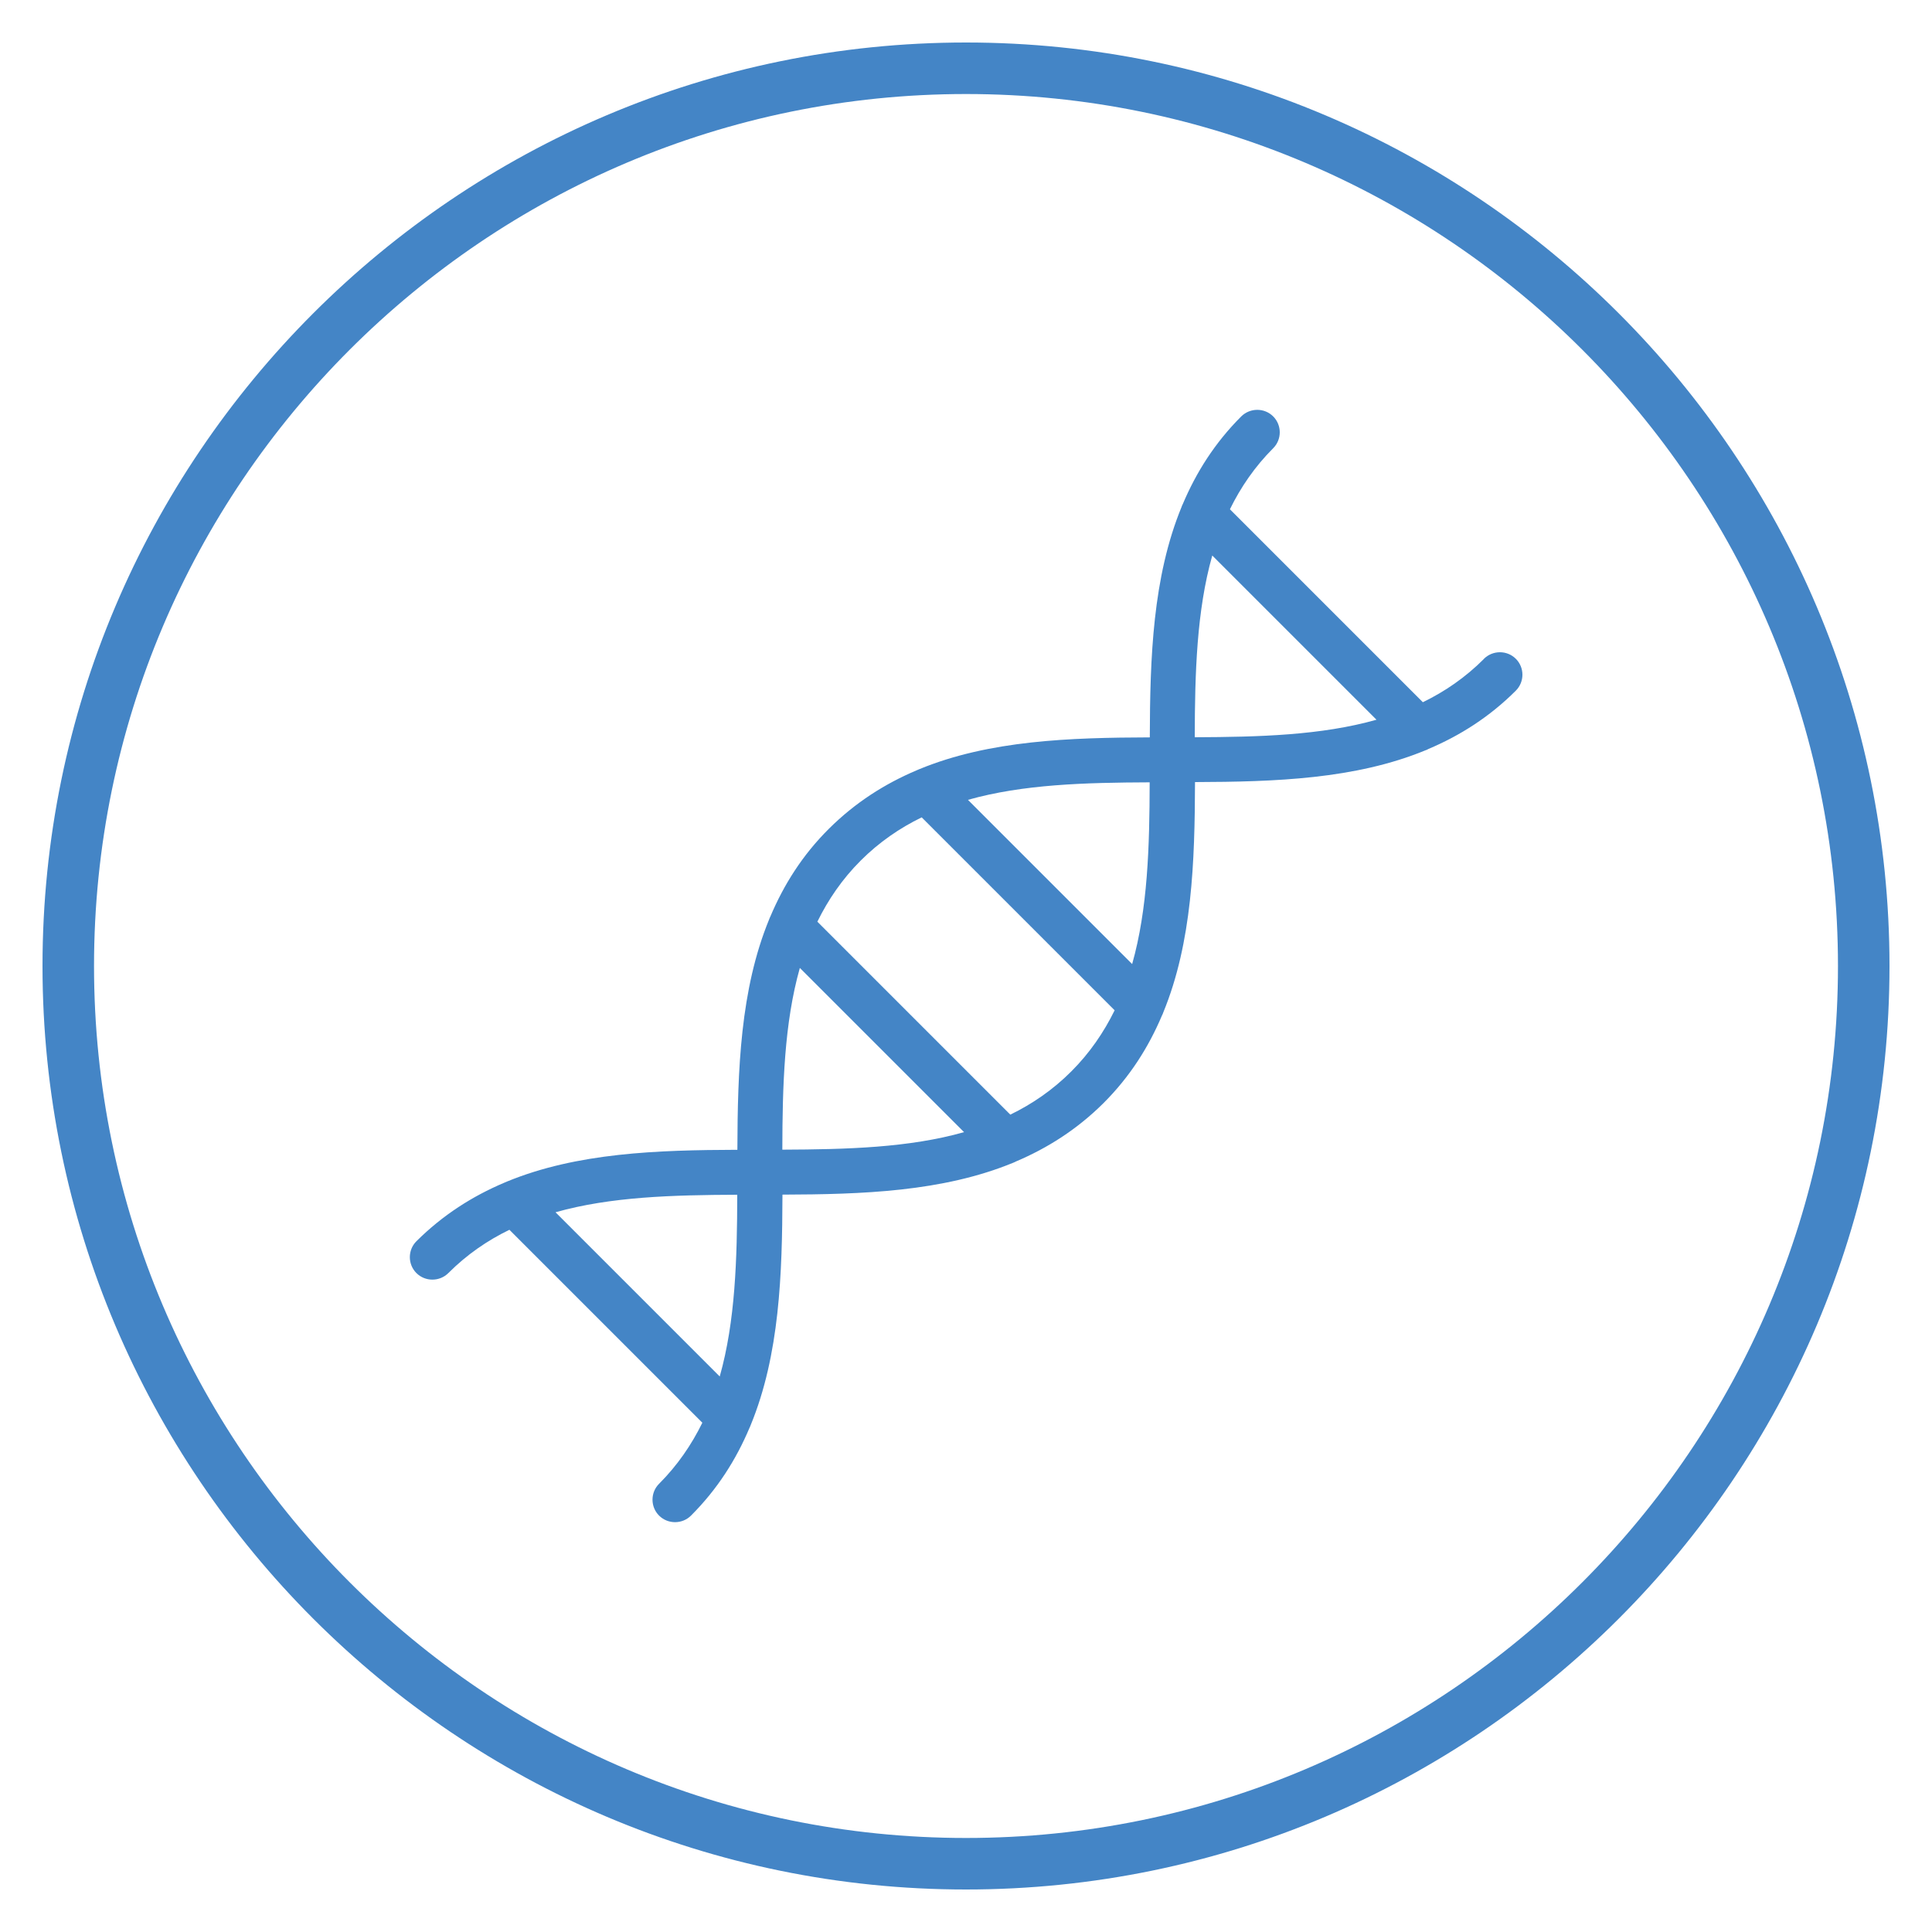
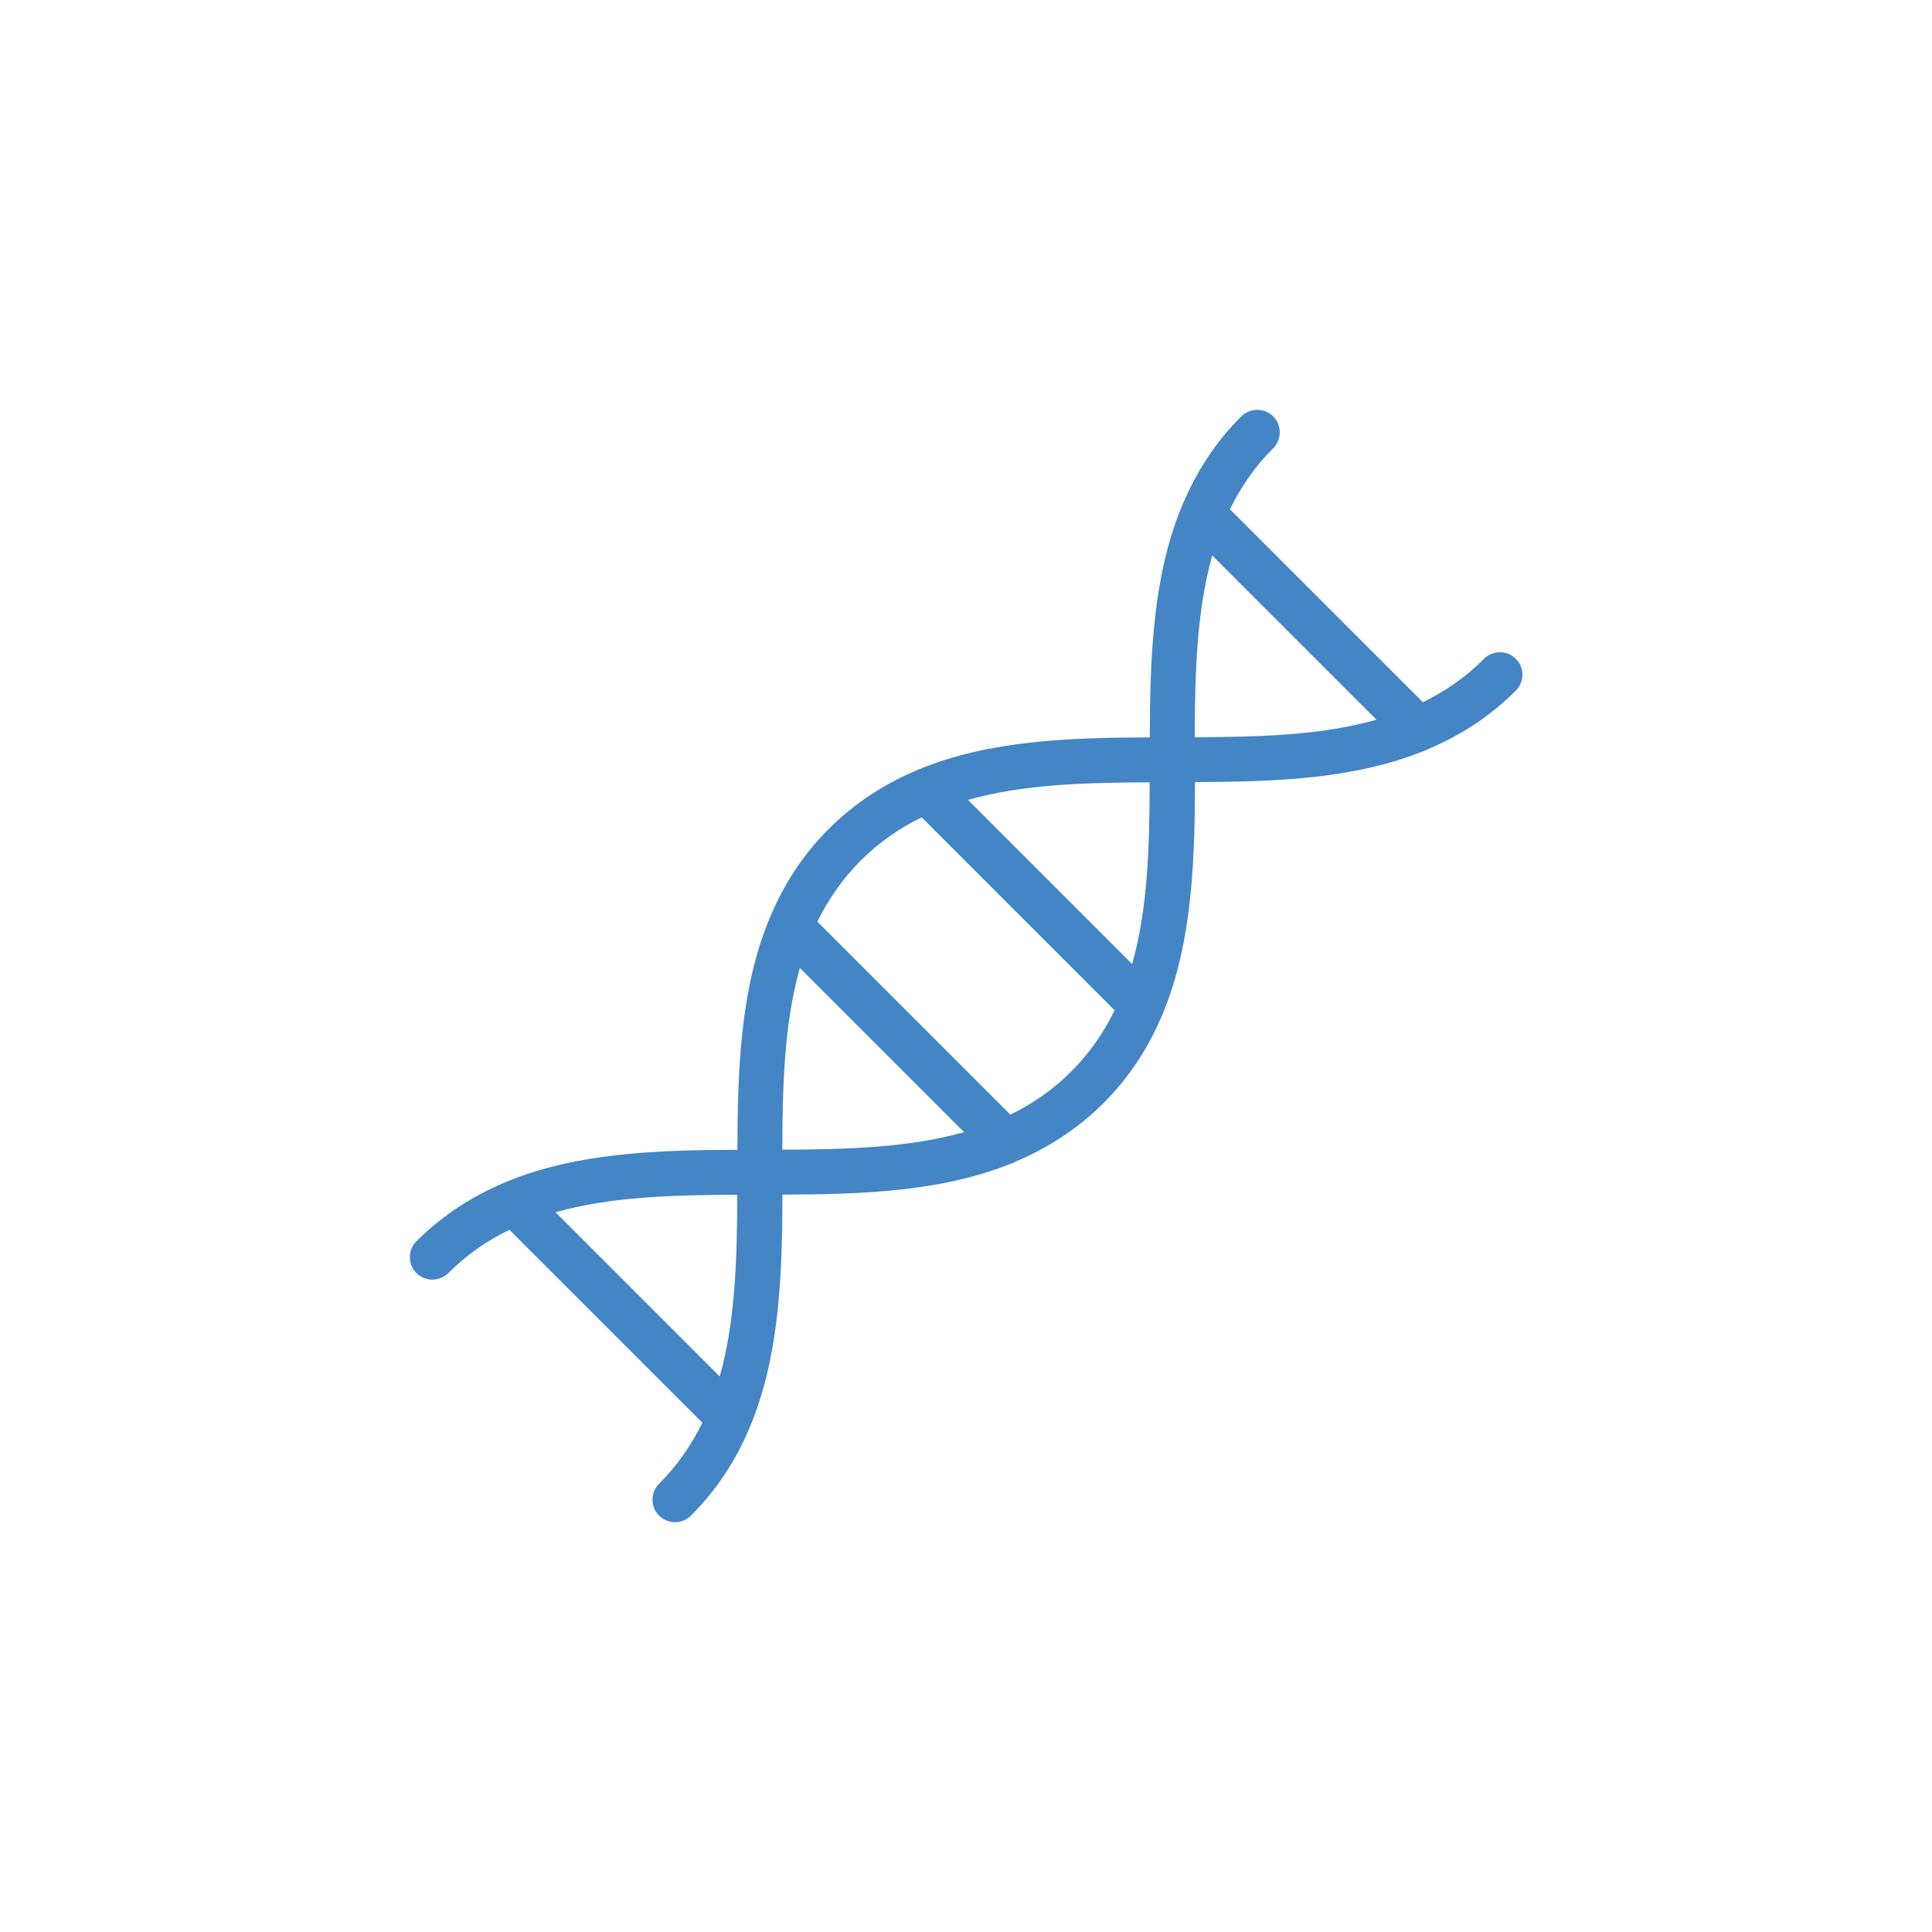
<svg xmlns="http://www.w3.org/2000/svg" id="Livello_1" data-name="Livello 1" viewBox="0 0 150 150">
-   <path d="M75,3.3C35.46,3.3,3.3,35.46,3.3,75s32.16,71.7,71.7,71.7,71.7-32.17,71.7-71.7S114.54,3.3,75,3.3ZM75,142.7c-37.33,0-67.7-30.37-67.7-67.7S37.67,7.3,75,7.3s67.7,30.37,67.7,67.7-30.37,67.7-67.7,67.7Z" style="fill: #4485c6;" />
  <path d="M115.21,51.16c-1.44,1.44-3.03,2.53-4.74,3.36l-14.98-14.98c.84-1.71,1.93-3.31,3.36-4.74.68-.68.68-1.79,0-2.47-.68-.68-1.79-.68-2.48,0-2.06,2.06-3.5,4.35-4.54,6.81-.04.07-.07.14-.09.21-2.25,5.47-2.45,11.71-2.47,17.9-6.19.02-12.44.22-17.9,2.47-.07.03-.14.06-.21.09-2.45,1.04-4.75,2.49-6.81,4.54s-3.5,4.35-4.54,6.81c-.03.07-.07.14-.09.21-2.25,5.47-2.45,11.71-2.47,17.9-6.19.02-12.44.22-17.9,2.47-.07.03-.14.06-.21.09-2.45,1.04-4.75,2.49-6.81,4.54-.68.68-.68,1.79,0,2.47.34.34.79.51,1.24.51s.9-.17,1.24-.51c1.44-1.44,3.03-2.53,4.74-3.36l14.98,14.98c-.84,1.71-1.93,3.31-3.36,4.74-.68.68-.68,1.79,0,2.47.34.34.79.51,1.24.51s.9-.17,1.24-.51c2.06-2.06,3.5-4.35,4.54-6.81.03-.07.07-.14.09-.21,2.25-5.47,2.45-11.71,2.47-17.9,6.19-.02,12.43-.22,17.9-2.47.08-.03.15-.06.22-.1,2.45-1.04,4.75-2.49,6.81-4.54,2.06-2.06,3.5-4.35,4.54-6.81.04-.07.07-.14.09-.21,2.25-5.47,2.45-11.71,2.47-17.9,6.19-.02,12.44-.22,17.9-2.47.07-.02.14-.05.2-.09,2.46-1.04,4.76-2.49,6.81-4.54.68-.68.68-1.79,0-2.47-.68-.68-1.79-.68-2.48,0ZM106.87,55.88c-4.28,1.21-9.09,1.34-14.11,1.36.01-5.01.15-9.83,1.36-14.11l12.75,12.75ZM87.9,74.85l-12.75-12.75c4.28-1.21,9.09-1.34,14.11-1.36-.01,5.01-.15,9.83-1.36,14.11ZM62.1,75.15l12.75,12.75c-4.28,1.21-9.09,1.34-14.11,1.36.01-5.01.15-9.83,1.36-14.11ZM43.13,94.12c4.28-1.21,9.09-1.34,14.11-1.36-.01,5.01-.15,9.83-1.36,14.11l-12.75-12.75ZM83.18,83.18c-1.44,1.44-3.03,2.53-4.74,3.36l-14.98-14.98c.84-1.71,1.93-3.31,3.36-4.74s3.03-2.53,4.74-3.36l14.98,14.98c-.84,1.71-1.93,3.31-3.36,4.74Z" style="fill: #4485c6;" />
</svg>